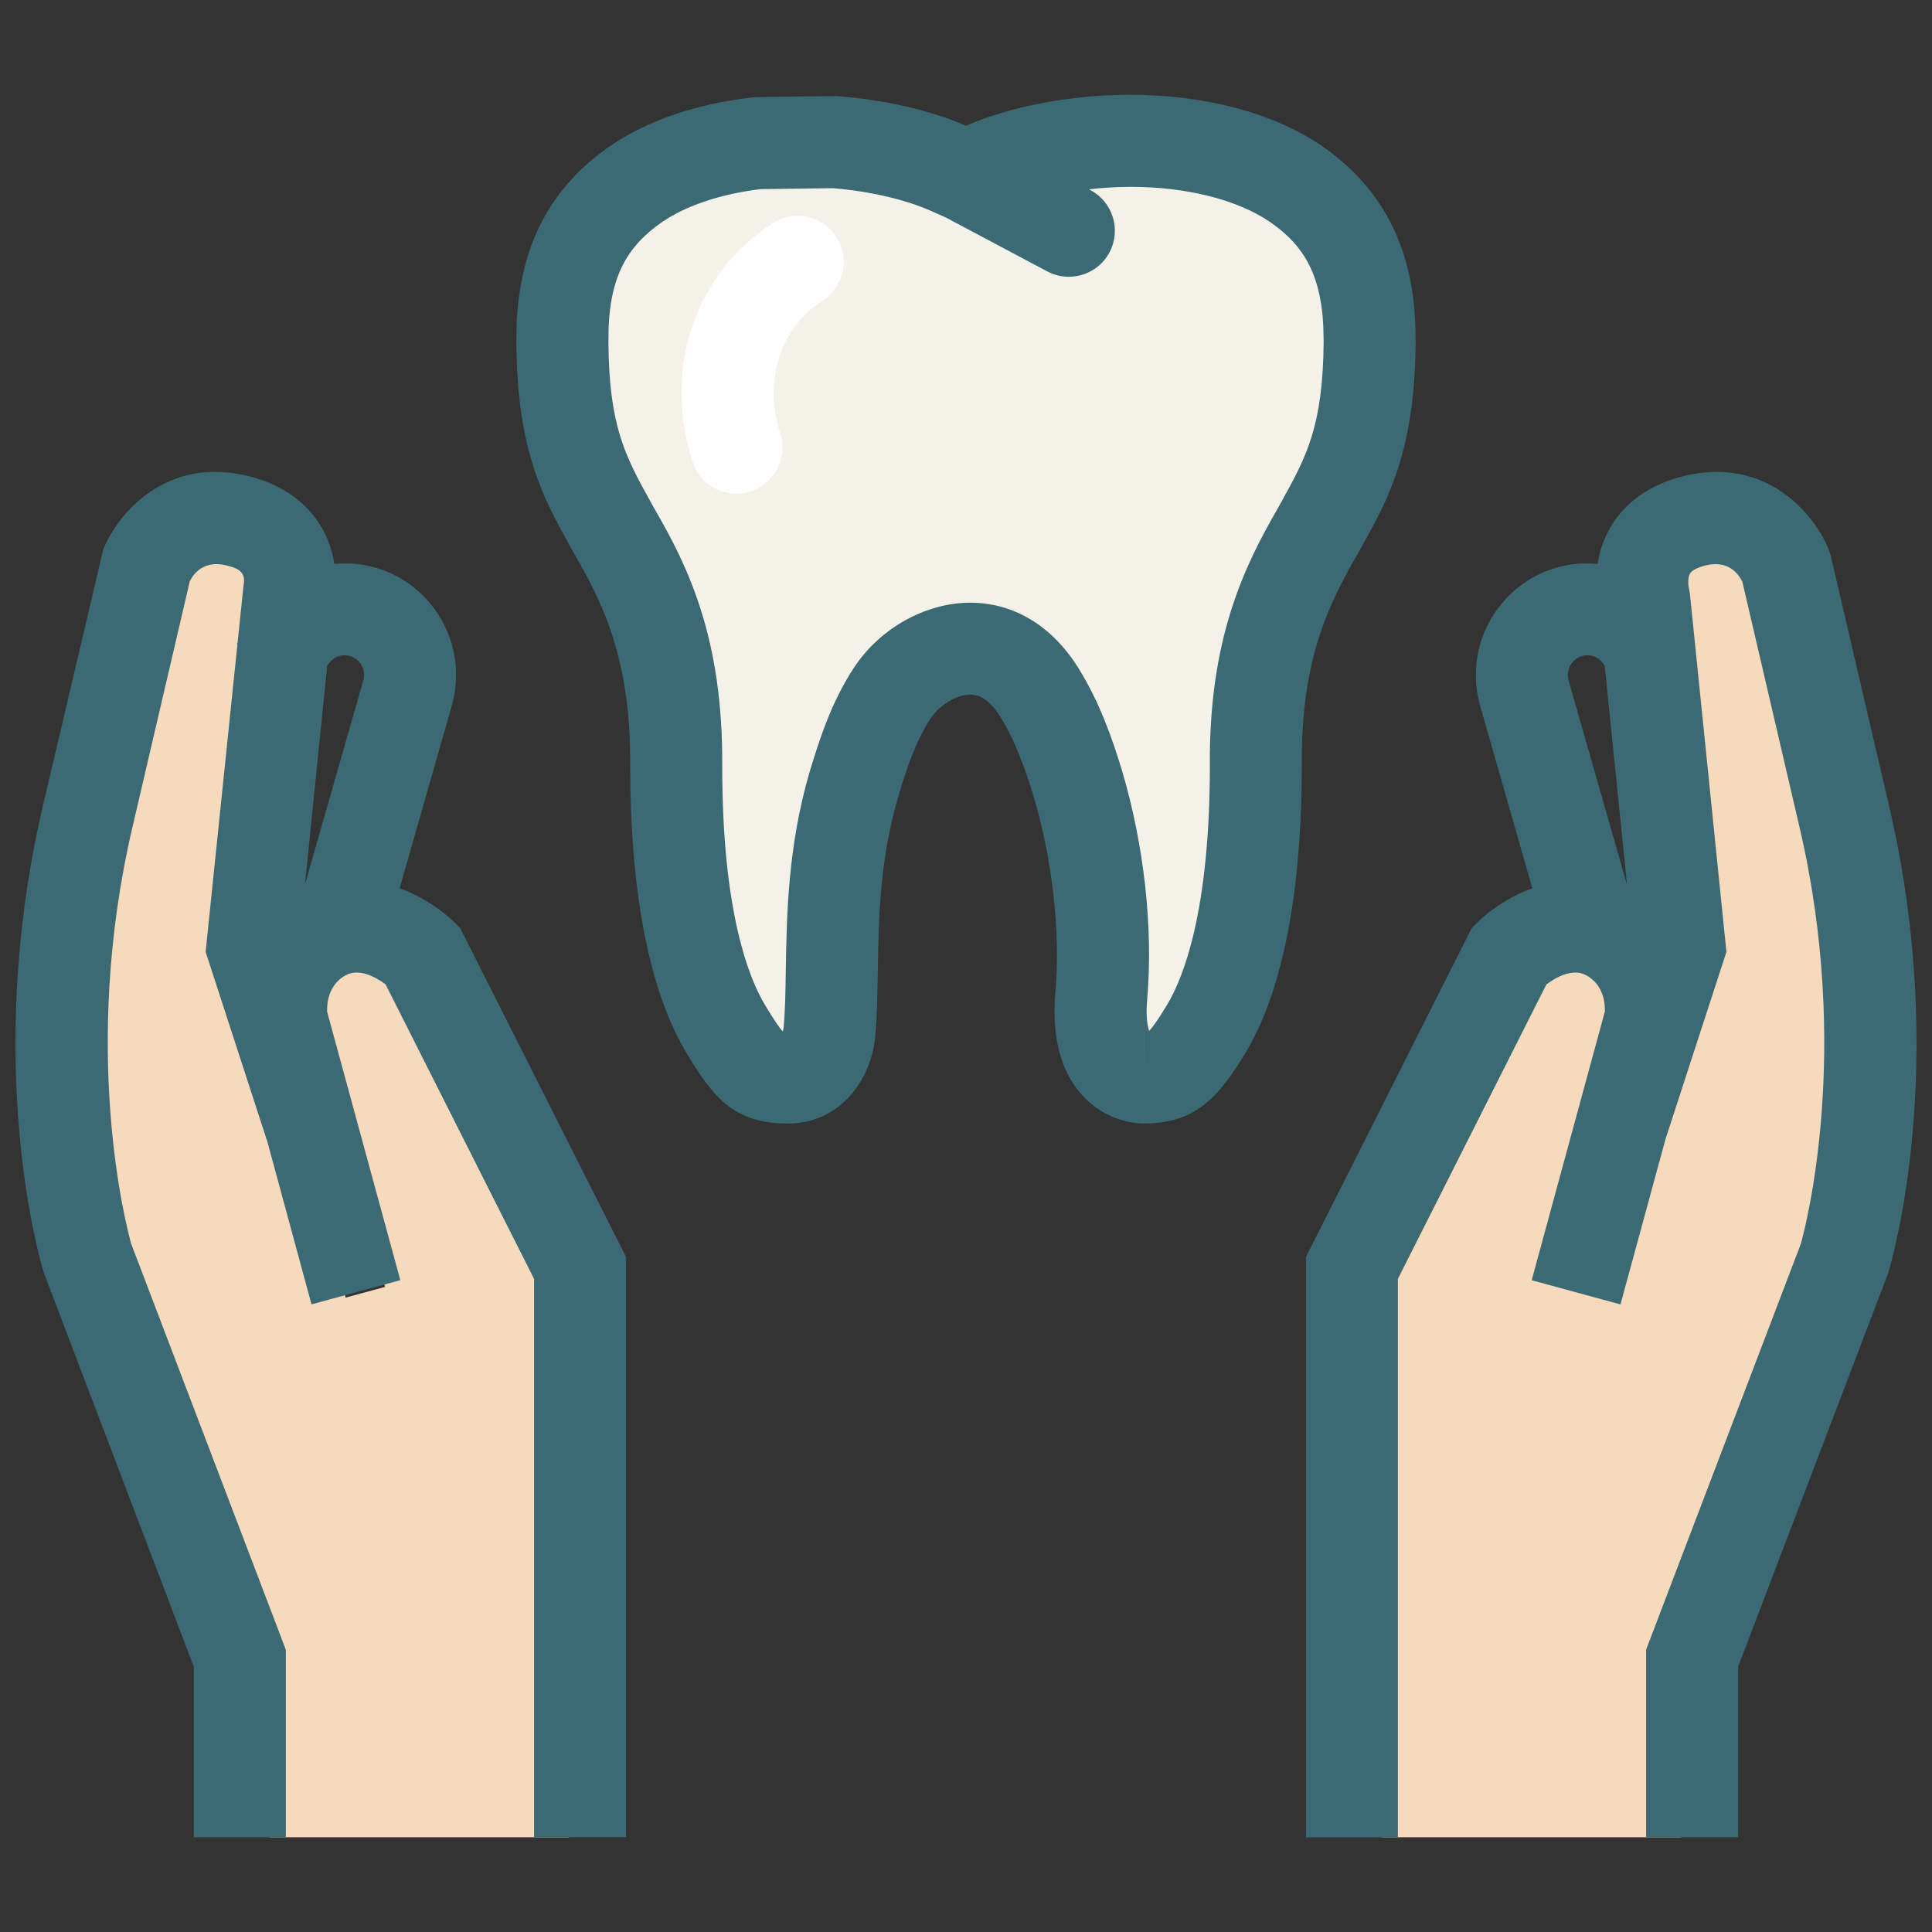
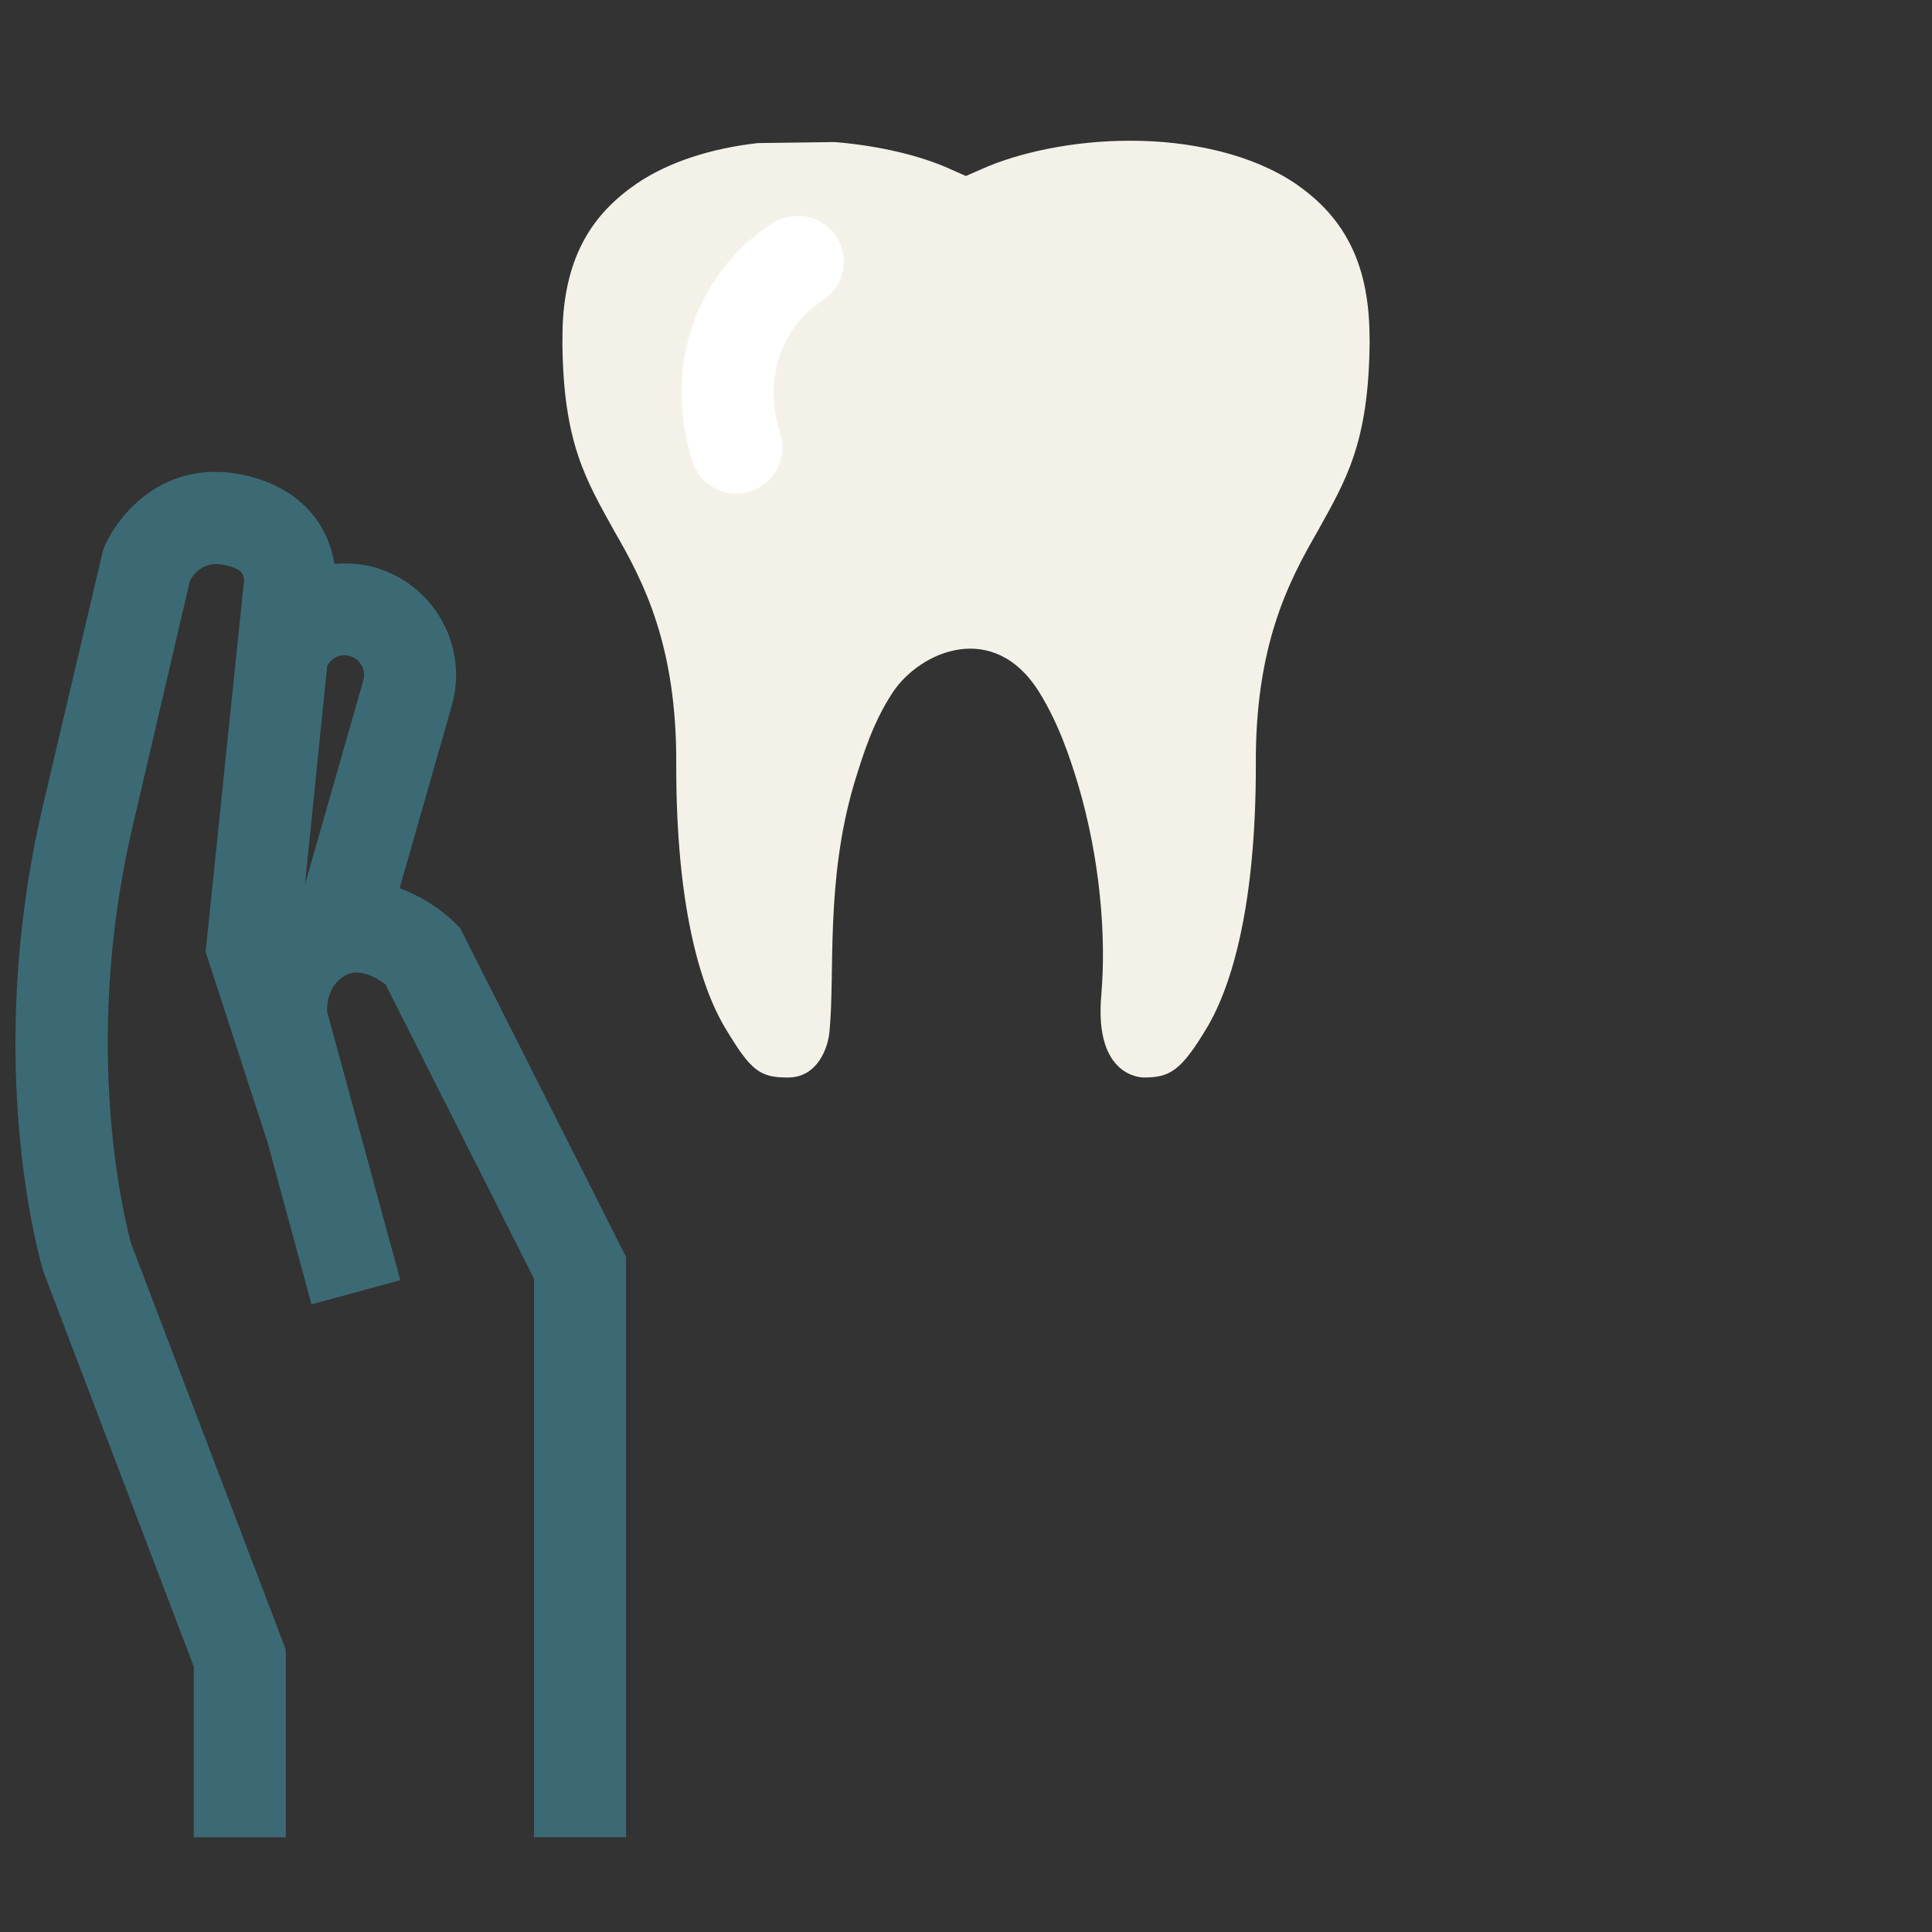
<svg xmlns="http://www.w3.org/2000/svg" enable-background="new 0 0 91 91" height="91px" id="Layer_1" version="1.1" viewBox="0 0 91 91" width="91px" xml:space="preserve">
  <rect x="0" y="0" width="91" height="91" fill="#333333" stroke="none" />
  <g>
    <g>
-       <path d="M86.383,38.708l-2.733-11.715c-0.175-0.378-1.068-2.055-3.172-1.527c-0.719,0.18-1.214,0.497-1.476,0.944    c-0.393,0.673-0.192,1.492-0.19,1.501l0.027,0.159l1.695,16.634l-2.79,8.579l-2.14,7.838l-1.856-0.504l2.146-7.875l0.005-0.01    l1.331-4.885c0.025-0.326,0.099-2.107-1.502-2.973c-1.477-0.796-2.99,0.362-3.4,0.72l-7.24,14.359v26.584h14.094v-8.609    l7.24-18.994C86.426,58.908,89.035,50.086,86.383,38.708z" fill="#F6DABB" />
-       <path d="M19.562,45.593c-0.409-0.354-1.927-1.516-3.404-0.72c-1.592,0.864-1.53,2.63-1.503,2.972l3.482,12.77    l-1.858,0.504l-2.137-7.83l-2.792-8.585l1.724-16.793c0,0,0.205-0.835-0.199-1.514c-0.263-0.44-0.756-0.754-1.466-0.932    c-2.118-0.525-3.015,1.18-3.171,1.527L5.504,38.708C2.851,50.086,5.462,58.908,5.488,58.994l7.215,18.934v8.609H26.8V59.953    L19.562,45.593z" fill="#F6DABB" />
-     </g>
+       </g>
    <path d="M64.498,15.386c-0.124-3.39-1.45-5.336-3.478-6.737c-2.042-1.378-4.926-2.024-7.789-2.02   c-2.653-0.005-5.262,0.552-7.022,1.349L45.494,8.29l-0.703-0.312c-1.413-0.646-3.383-1.117-5.479-1.287l-3.614,0.048   c-2.133,0.24-4.169,0.861-5.715,1.913c-2.034,1.397-3.356,3.35-3.483,6.73c-0.006,0.273-0.01,0.521-0.01,0.75   c0.038,4.779,1.133,6.502,2.462,8.916c1.373,2.367,2.94,5.399,2.9,11.012c-0.005,6.511,1.098,10.336,2.302,12.354   c1.221,2.035,1.631,2.338,2.962,2.338c1.405,0,1.892-1.42,1.954-2.17c0.27-2.754-0.201-7.064,1.158-11.665   c0.391-1.273,0.868-2.862,1.821-4.304c1.287-1.938,4.759-3.455,6.906,0c0.908,1.47,1.427,3.03,1.815,4.304   c1.043,3.503,1.344,7.163,1.102,9.961c-0.341,3.889,1.938,3.873,2.01,3.873c1.217,0,1.745-0.303,2.962-2.338   c1.204-2.018,2.309-5.843,2.308-12.354c-0.043-5.623,1.529-8.645,2.899-11.018c1.33-2.41,2.415-4.13,2.46-8.91   C64.511,15.899,64.503,15.651,64.498,15.386z" fill="#F4F2E8" />
    <g>
-       <path d="M88.988,38l-2.752-11.8l-0.099-0.314c-0.65-1.627-2.921-4.44-6.862-3.455    c-1.952,0.487-2.938,1.575-3.42,2.404c-0.344,0.589-0.522,1.183-0.606,1.728c-0.629-0.057-1.276-0.015-1.919,0.169    c-2.783,0.794-4.406,3.71-3.616,6.505l2.459,8.601c-1.105,0.401-2.022,1.055-2.596,1.622l-0.253,0.249l-7.813,15.5v27.33h4.331    V60.238l6.995-13.869c0.392-0.295,1.206-0.793,1.87-0.436c0.851,0.459,0.896,1.381,0.885,1.708l-3.448,12.66l4.183,1.139    l2.122-7.79l2.868-8.814l-1.722-16.889l-0.065-0.356c-0.002-0.001-0.047-0.372,0.069-0.572c0.086-0.15,0.354-0.29,0.727-0.384    c0.979-0.245,1.486,0.269,1.739,0.757l2.7,11.592c2.465,10.558,0.269,18.845,0.057,19.603l-7.289,19.119v8.832h4.334h0.001v-8.031    l7.036-18.457l0.048-0.137C89.069,59.52,91.839,50.221,88.988,38z M74.521,30.899c0.428-0.128,0.866,0.089,1.065,0.475    l1.05,10.308l-2.753-9.631C73.744,31.555,74.031,31.039,74.521,30.899z" fill="#3B6A75" />
      <path d="M21.671,43.708l-0.254-0.251c-0.574-0.565-1.491-1.217-2.595-1.618l2.459-8.606    c0.795-2.791-0.829-5.708-3.615-6.502c-0.642-0.184-1.289-0.226-1.918-0.169c-0.084-0.545-0.262-1.14-0.606-1.73    c-0.483-0.827-1.469-1.914-3.416-2.402c-3.945-0.987-6.215,1.828-6.864,3.455L2.011,37.999C-0.839,50.219,1.93,59.52,2.05,59.91    l7.078,18.594v8.033h4.335v-8.832L6.179,58.584c-0.217-0.775-2.405-9.059,0.055-19.603l2.706-11.605    c0.174-0.35,0.659-1.011,1.732-0.743c0.521,0.129,0.939,0.295,0.796,0.958l-0.275,2.661c-0.01,0.032-0.027,0.059-0.036,0.091    l0.026,0.007L9.685,44.834l2.885,8.873l0.005-0.002l2.097,7.732l4.184-1.139l-2.163-7.932h0.001l-0.005-0.016l-1.282-4.701    c-0.013-0.361,0.047-1.264,0.881-1.717c0.667-0.357,1.489,0.147,1.873,0.434l6.994,13.871v26.299h4.333v-27.33L21.671,43.708z     M16.476,30.899c0.491,0.14,0.777,0.654,0.638,1.146l-2.75,9.619l1.047-10.295C15.611,30.988,16.042,30.777,16.476,30.899z" fill="#3B6A75" />
-       <path d="M64.139,25.748c1.28-2.312,2.493-4.496,2.541-9.615c0-0.214-0.007-0.438-0.013-0.674l-0.003-0.151    c-0.137-3.723-1.579-6.485-4.433-8.455c-2.282-1.54-5.466-2.389-9.039-2.389c-2.727,0-5.594,0.546-7.692,1.459    c-1.647-0.719-3.772-1.21-6.017-1.393c-0.066-0.004-0.135-0.005-0.203-0.005l-3.613,0.048c-0.069,0-0.143,0.005-0.215,0.013    c-2.622,0.295-4.935,1.082-6.698,2.28c-2.835,1.948-4.28,4.707-4.423,8.47c-0.006,0.29-0.01,0.552-0.01,0.814    c0.041,5.083,1.25,7.266,2.53,9.58l0.225,0.403c1.339,2.31,2.644,4.978,2.608,9.924c-0.004,7.51,1.416,11.468,2.611,13.472    c1.263,2.107,2.22,3.391,4.819,3.391c2.474,0,3.942-2.092,4.111-4.125c0.088-0.904,0.102-1.918,0.12-2.992    c0.039-2.488,0.084-5.313,0.971-8.306c0.361-1.185,0.772-2.528,1.536-3.684c0.358-0.537,1.146-1.094,1.849-1.094    c0.19,0,0.768,0,1.409,1.032c0.746,1.206,1.202,2.538,1.582,3.786c0.878,2.949,1.261,6.372,1.021,9.153    c-0.188,2.133,0.24,3.783,1.272,4.91c1.122,1.223,2.498,1.318,2.894,1.318h0.002c2.361,0,3.475-1.143,4.824-3.393    c1.192-2.002,2.614-5.961,2.612-13.485c-0.036-4.921,1.214-7.497,2.632-9.953L64.139,25.748z M53.88,50.752v-2.166    c0.002,0,0.002,0,0.002,0L53.88,50.752z M60.349,23.648l-0.173,0.311c-1.566,2.715-3.236,6.112-3.19,12.104    c0.002,6.859-1.253,9.989-2.001,11.241c-0.482,0.809-0.737,1.127-0.857,1.25c-0.069-0.191-0.17-0.629-0.094-1.486    c0.29-3.345-0.144-7.271-1.188-10.778c-0.469-1.54-1.041-3.188-2.048-4.818c-1.237-1.988-3.045-3.084-5.095-3.084    c-2.092,0-4.236,1.188-5.462,3.032c-1.112,1.684-1.664,3.491-2.091,4.884c-1.043,3.527-1.096,6.802-1.139,9.434    c-0.015,1.026-0.029,1.911-0.103,2.67c-0.004,0.051-0.019,0.113-0.039,0.174c0,0-0.002,0-0.004,0    c-0.118-0.131-0.362-0.461-0.852-1.277c-0.745-1.254-1.999-4.379-1.995-11.228c0.043-6.023-1.625-9.412-3.169-12.073l-0.206-0.371    c-1.177-2.127-1.955-3.534-1.986-7.499c0-0.213,0.004-0.443,0.008-0.668c0.09-2.389,0.827-3.845,2.536-5.019    c1.137-0.773,2.78-1.318,4.635-1.54l3.399-0.044c1.778,0.152,3.472,0.549,4.678,1.099l0.64,0.284l4.775,2.537    c0.324,0.171,0.67,0.253,1.014,0.253c0.775,0,1.527-0.417,1.917-1.15c0.562-1.059,0.159-2.369-0.896-2.931l-0.075-0.04    c0.653-0.072,1.32-0.114,1.981-0.114c2.604,0,4.988,0.601,6.521,1.634c1.256,0.868,2.434,2.079,2.541,5.009l0.003,0.127    c0.006,0.197,0.012,0.386,0.012,0.545C62.308,20.112,61.528,21.516,60.349,23.648z" fill="#3B6A75" />
    </g>
    <path d="M34.688,23.251c-0.914,0-1.765-0.582-2.063-1.498c-1.418-4.367,0.102-8.886,3.778-11.244   c1.007-0.646,2.35-0.353,2.995,0.655s0.353,2.349-0.655,2.993c-1.994,1.278-2.796,3.793-1.996,6.256   c0.369,1.138-0.253,2.36-1.393,2.731C35.135,23.218,34.91,23.251,34.688,23.251z" fill="#FFFFFF" />
  </g>
</svg>